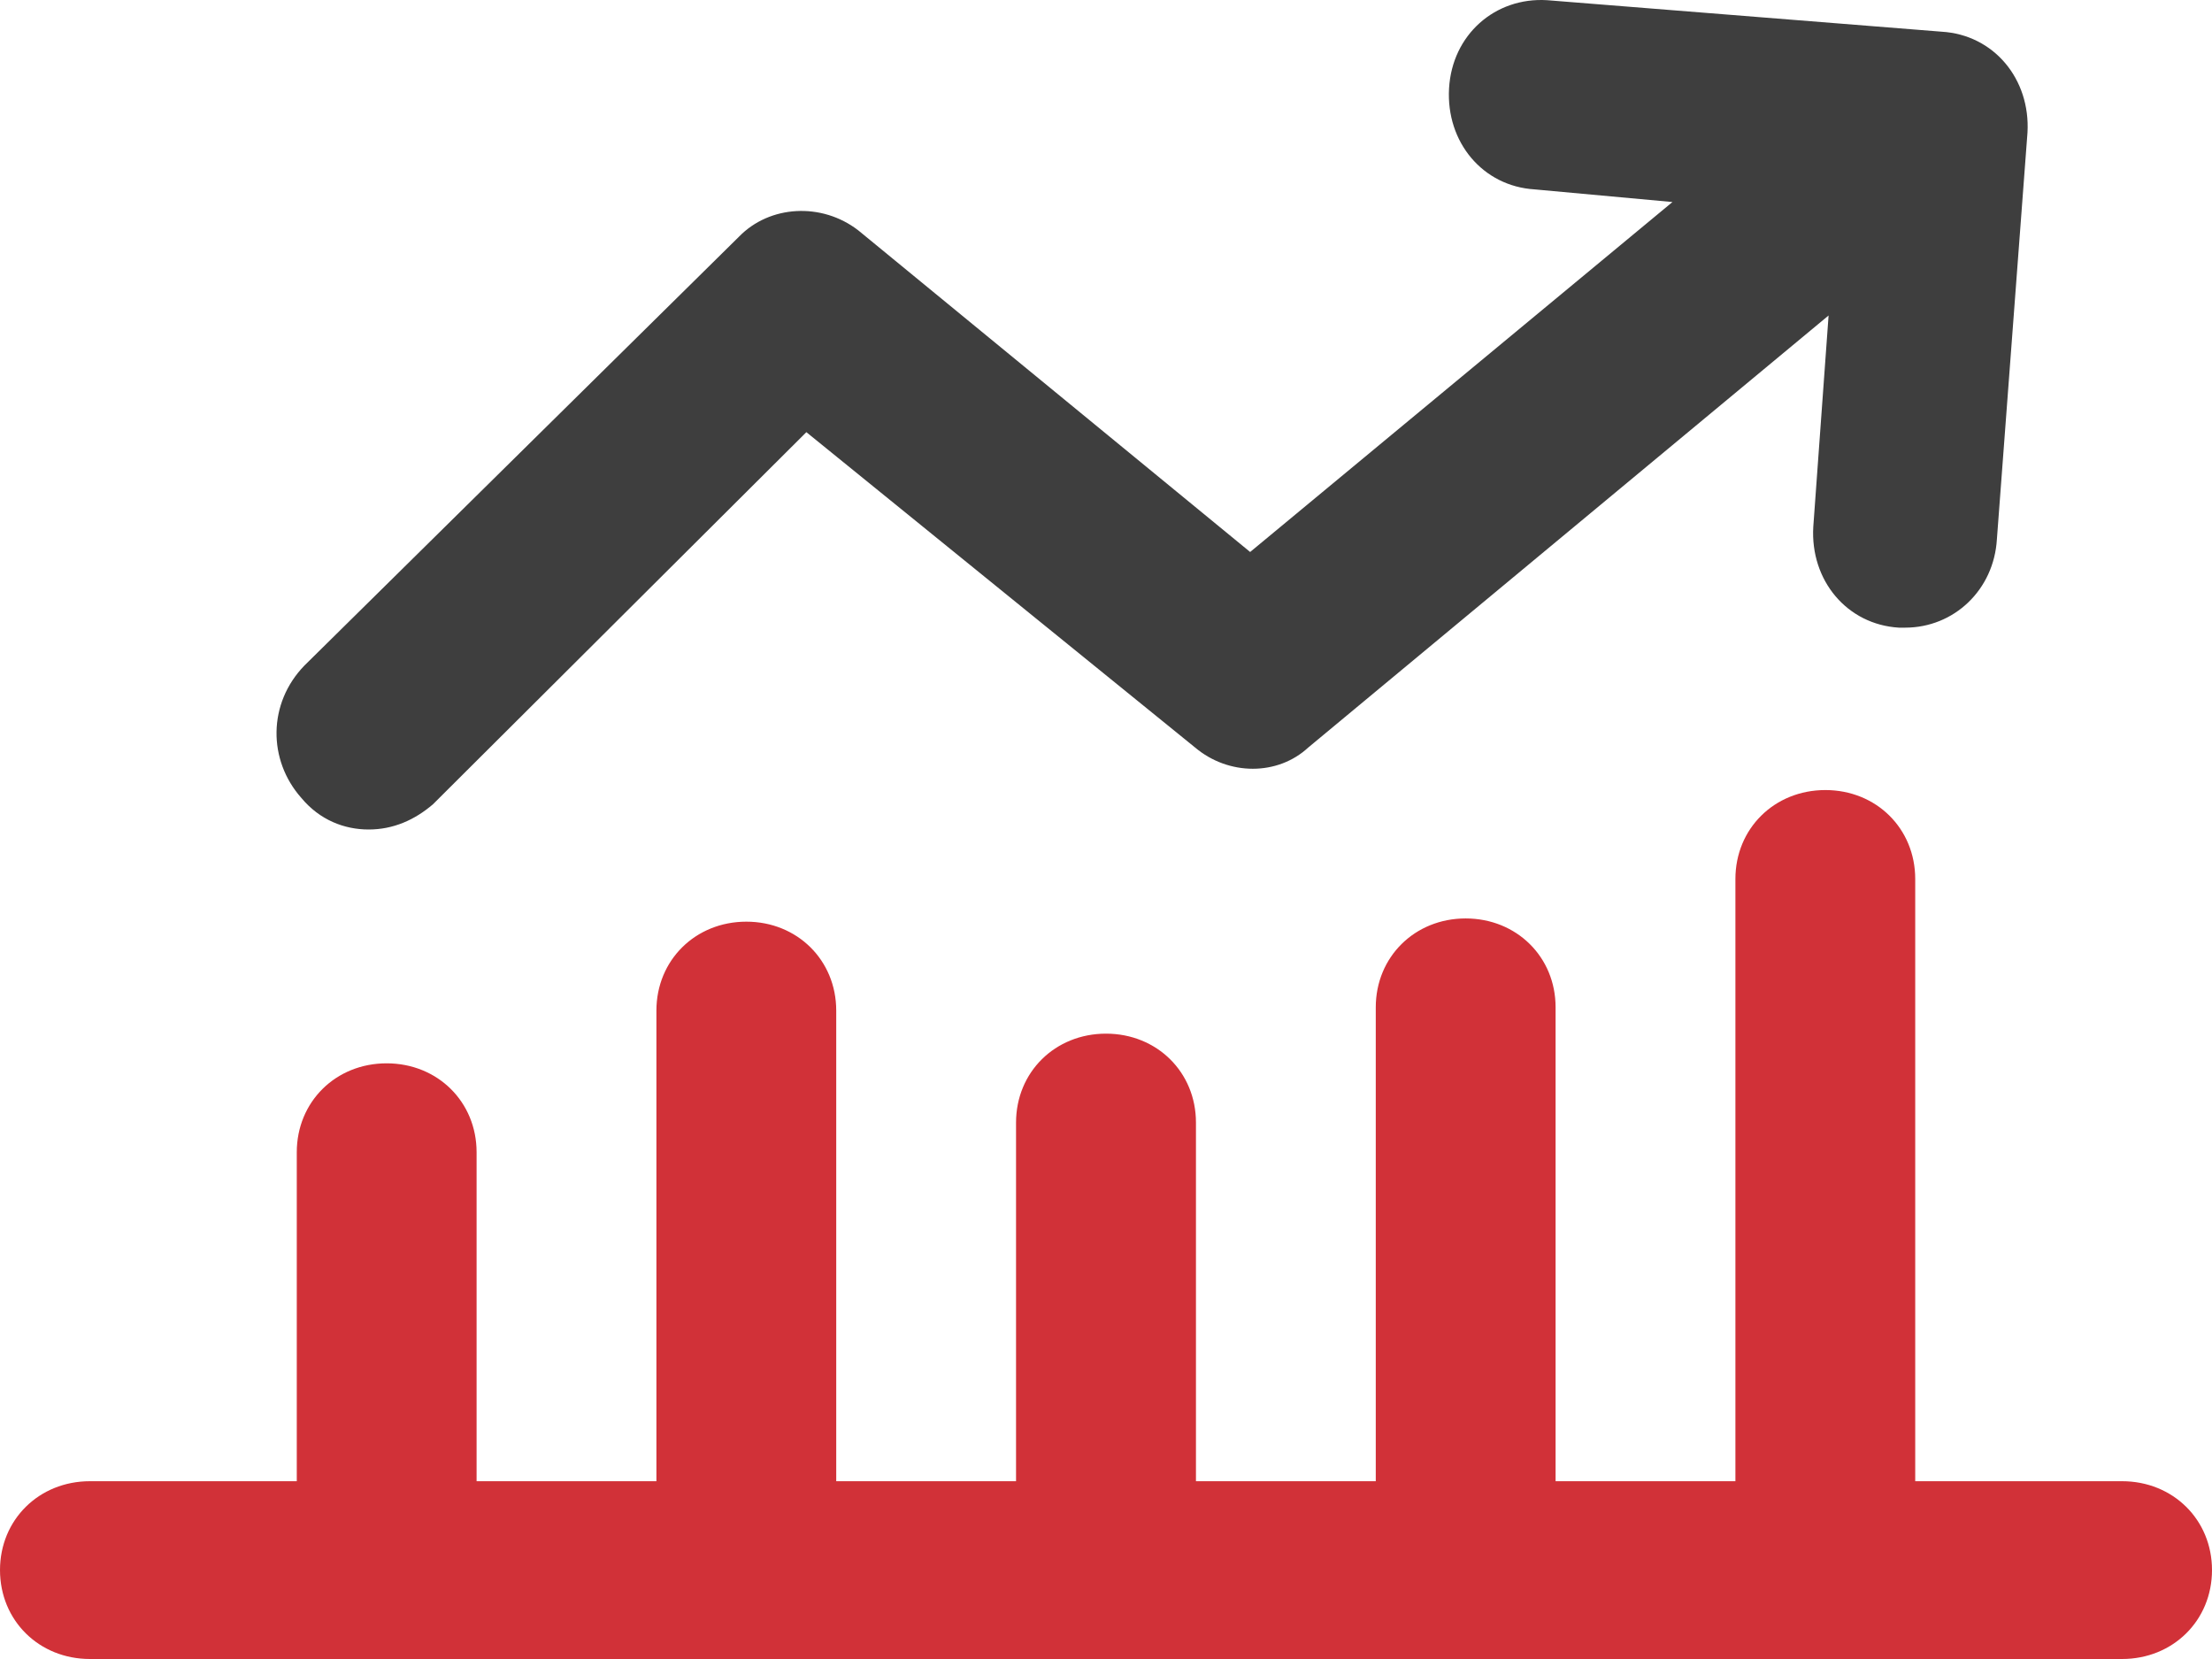
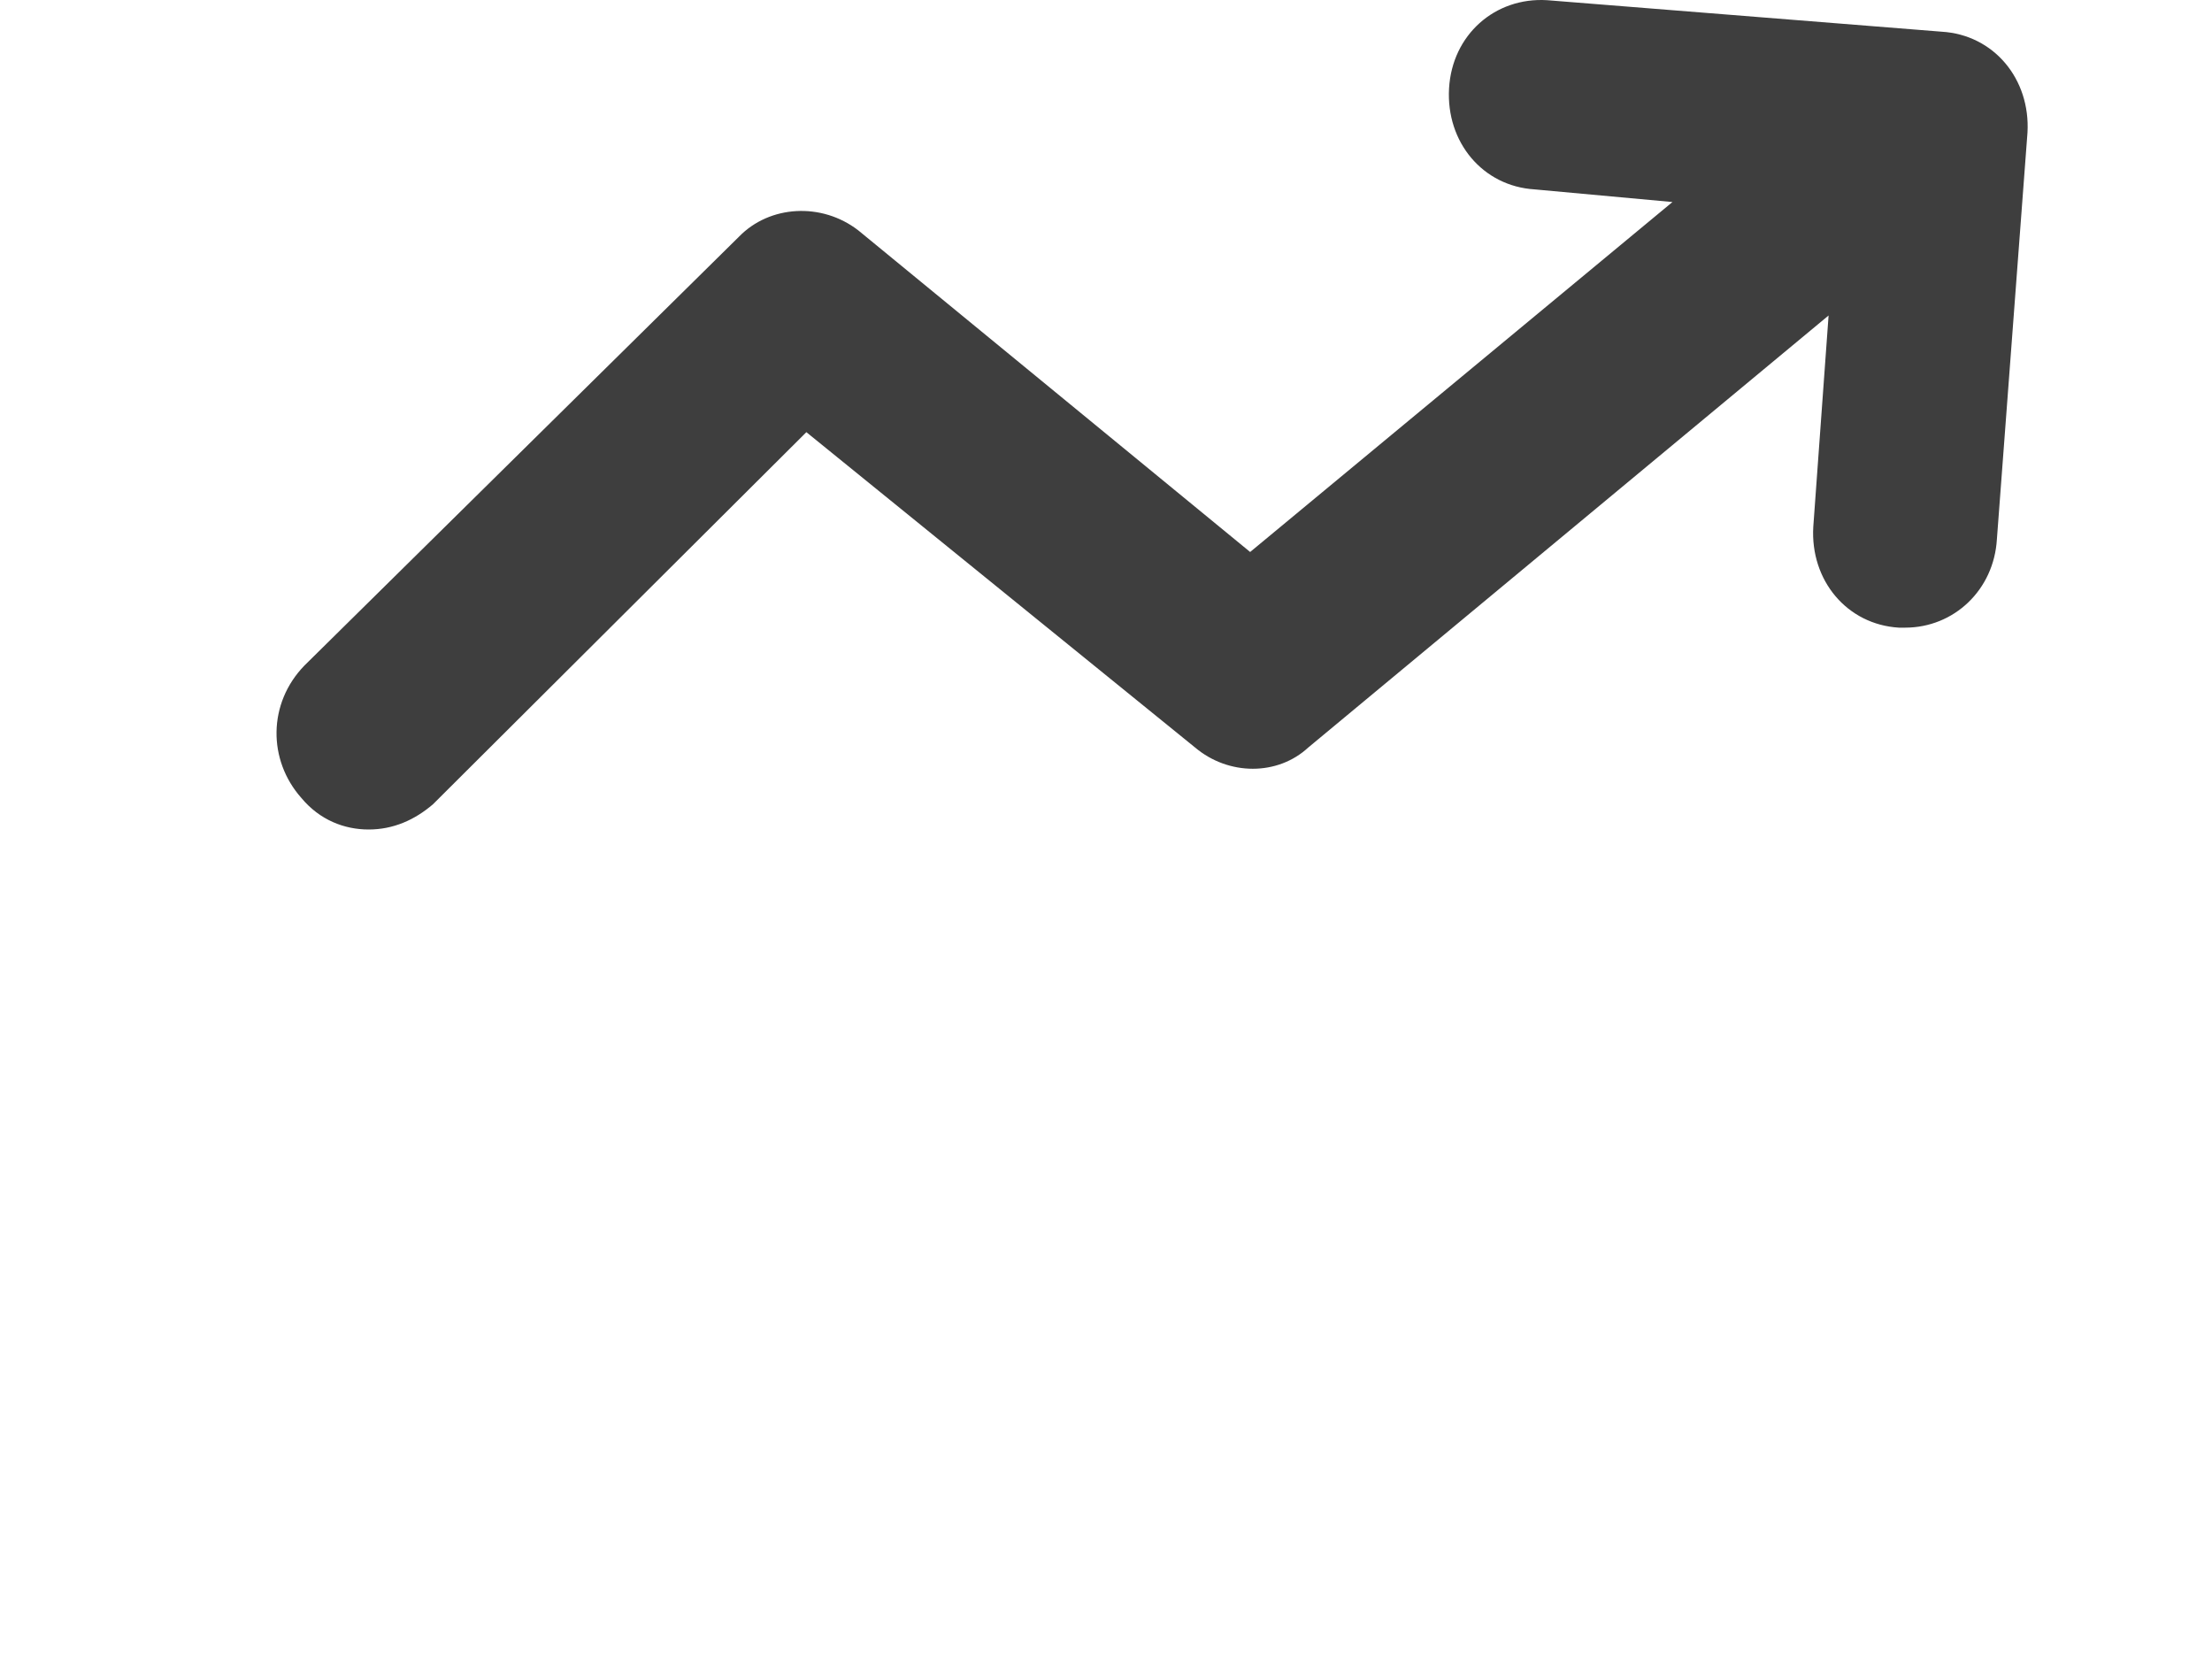
<svg xmlns="http://www.w3.org/2000/svg" width="24" height="18" viewBox="0 0 24 18">
  <g fill="none">
-     <path fill="#D13138" d="M23.024,16.071 L20.78,16.071 L20.78,9.537 C20.78,8.99 20.358,8.572 19.805,8.572 C19.252,8.572 18.829,8.99 18.829,9.537 L18.829,16.071 L16.878,16.071 L16.878,10.929 C16.878,10.383 16.455,9.965 15.902,9.965 C15.35,9.965 14.927,10.383 14.927,10.929 L14.927,16.071 L12.976,16.071 L12.976,12.18 C12.976,11.633 12.553,11.215 12,11.215 C11.447,11.215 11.024,11.633 11.024,12.18 L11.024,16.071 L9.073,16.071 L9.073,10.965 C9.073,10.418 8.65,10 8.098,10 C7.545,10 7.122,10.418 7.122,10.965 L7.122,16.071 L5.171,16.071 L5.171,12.502 C5.171,11.955 4.748,11.537 4.195,11.537 C3.642,11.537 3.22,11.955 3.22,12.502 L3.22,16.071 L0.976,16.071 C0.423,16.071 0,16.489 0,17.035 C0,17.582 0.423,18 0.976,18 L23.024,18 C23.577,18 24,17.582 24,17.035 C24,16.489 23.577,16.071 23.024,16.071 Z" />
    <path fill="#3E3E3E" d="M4,9 C4.266,9 4.499,8.897 4.698,8.726 L8.749,4.689 L12.966,8.11 C13.331,8.418 13.863,8.418 14.195,8.11 L19.84,3.423 L19.674,5.716 C19.64,6.297 20.039,6.776 20.603,6.81 C20.637,6.81 20.67,6.81 20.67,6.81 C21.201,6.81 21.633,6.4 21.666,5.852 L21.998,1.439 C22.031,0.857 21.633,0.378 21.068,0.344 L16.785,0.002 C16.22,-0.032 15.755,0.378 15.722,0.96 C15.689,1.542 16.087,2.021 16.652,2.055 L18.146,2.192 L13.564,5.989 L9.313,2.5 C8.915,2.192 8.35,2.226 8.018,2.568 L3.303,7.221 C2.905,7.631 2.905,8.247 3.27,8.658 C3.469,8.897 3.735,9 4,9 Z" />
  </g>
</svg>